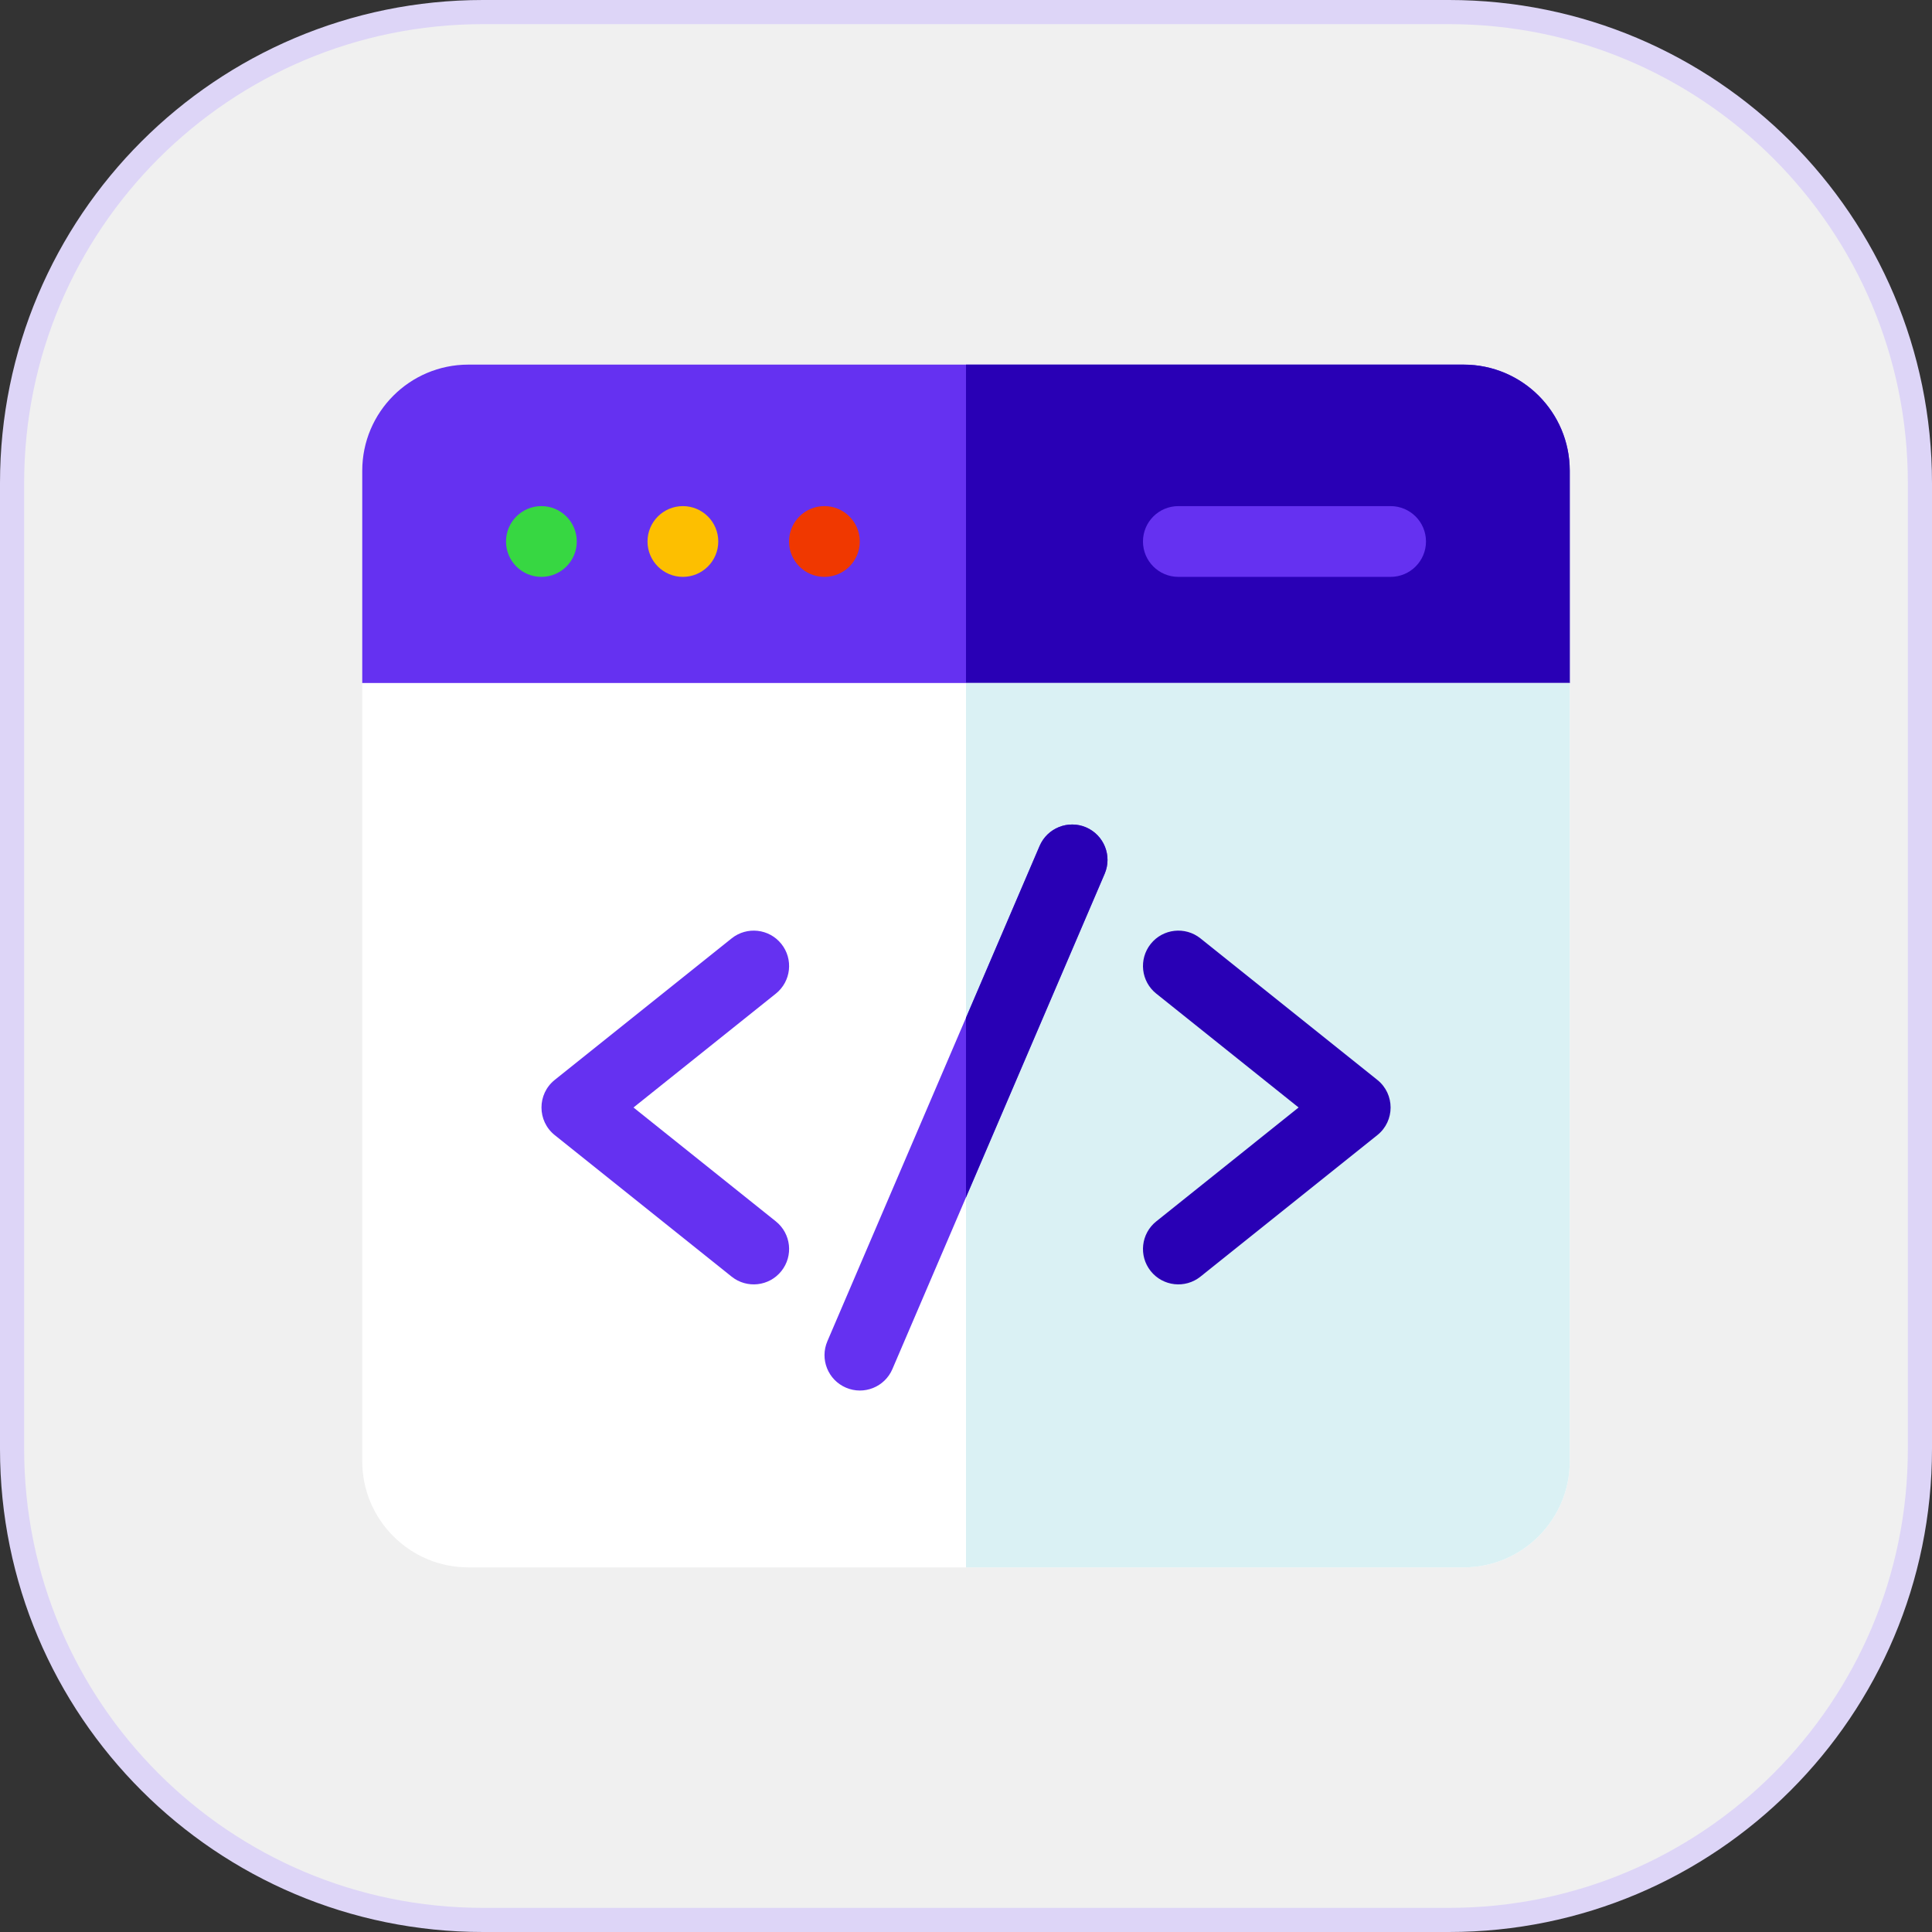
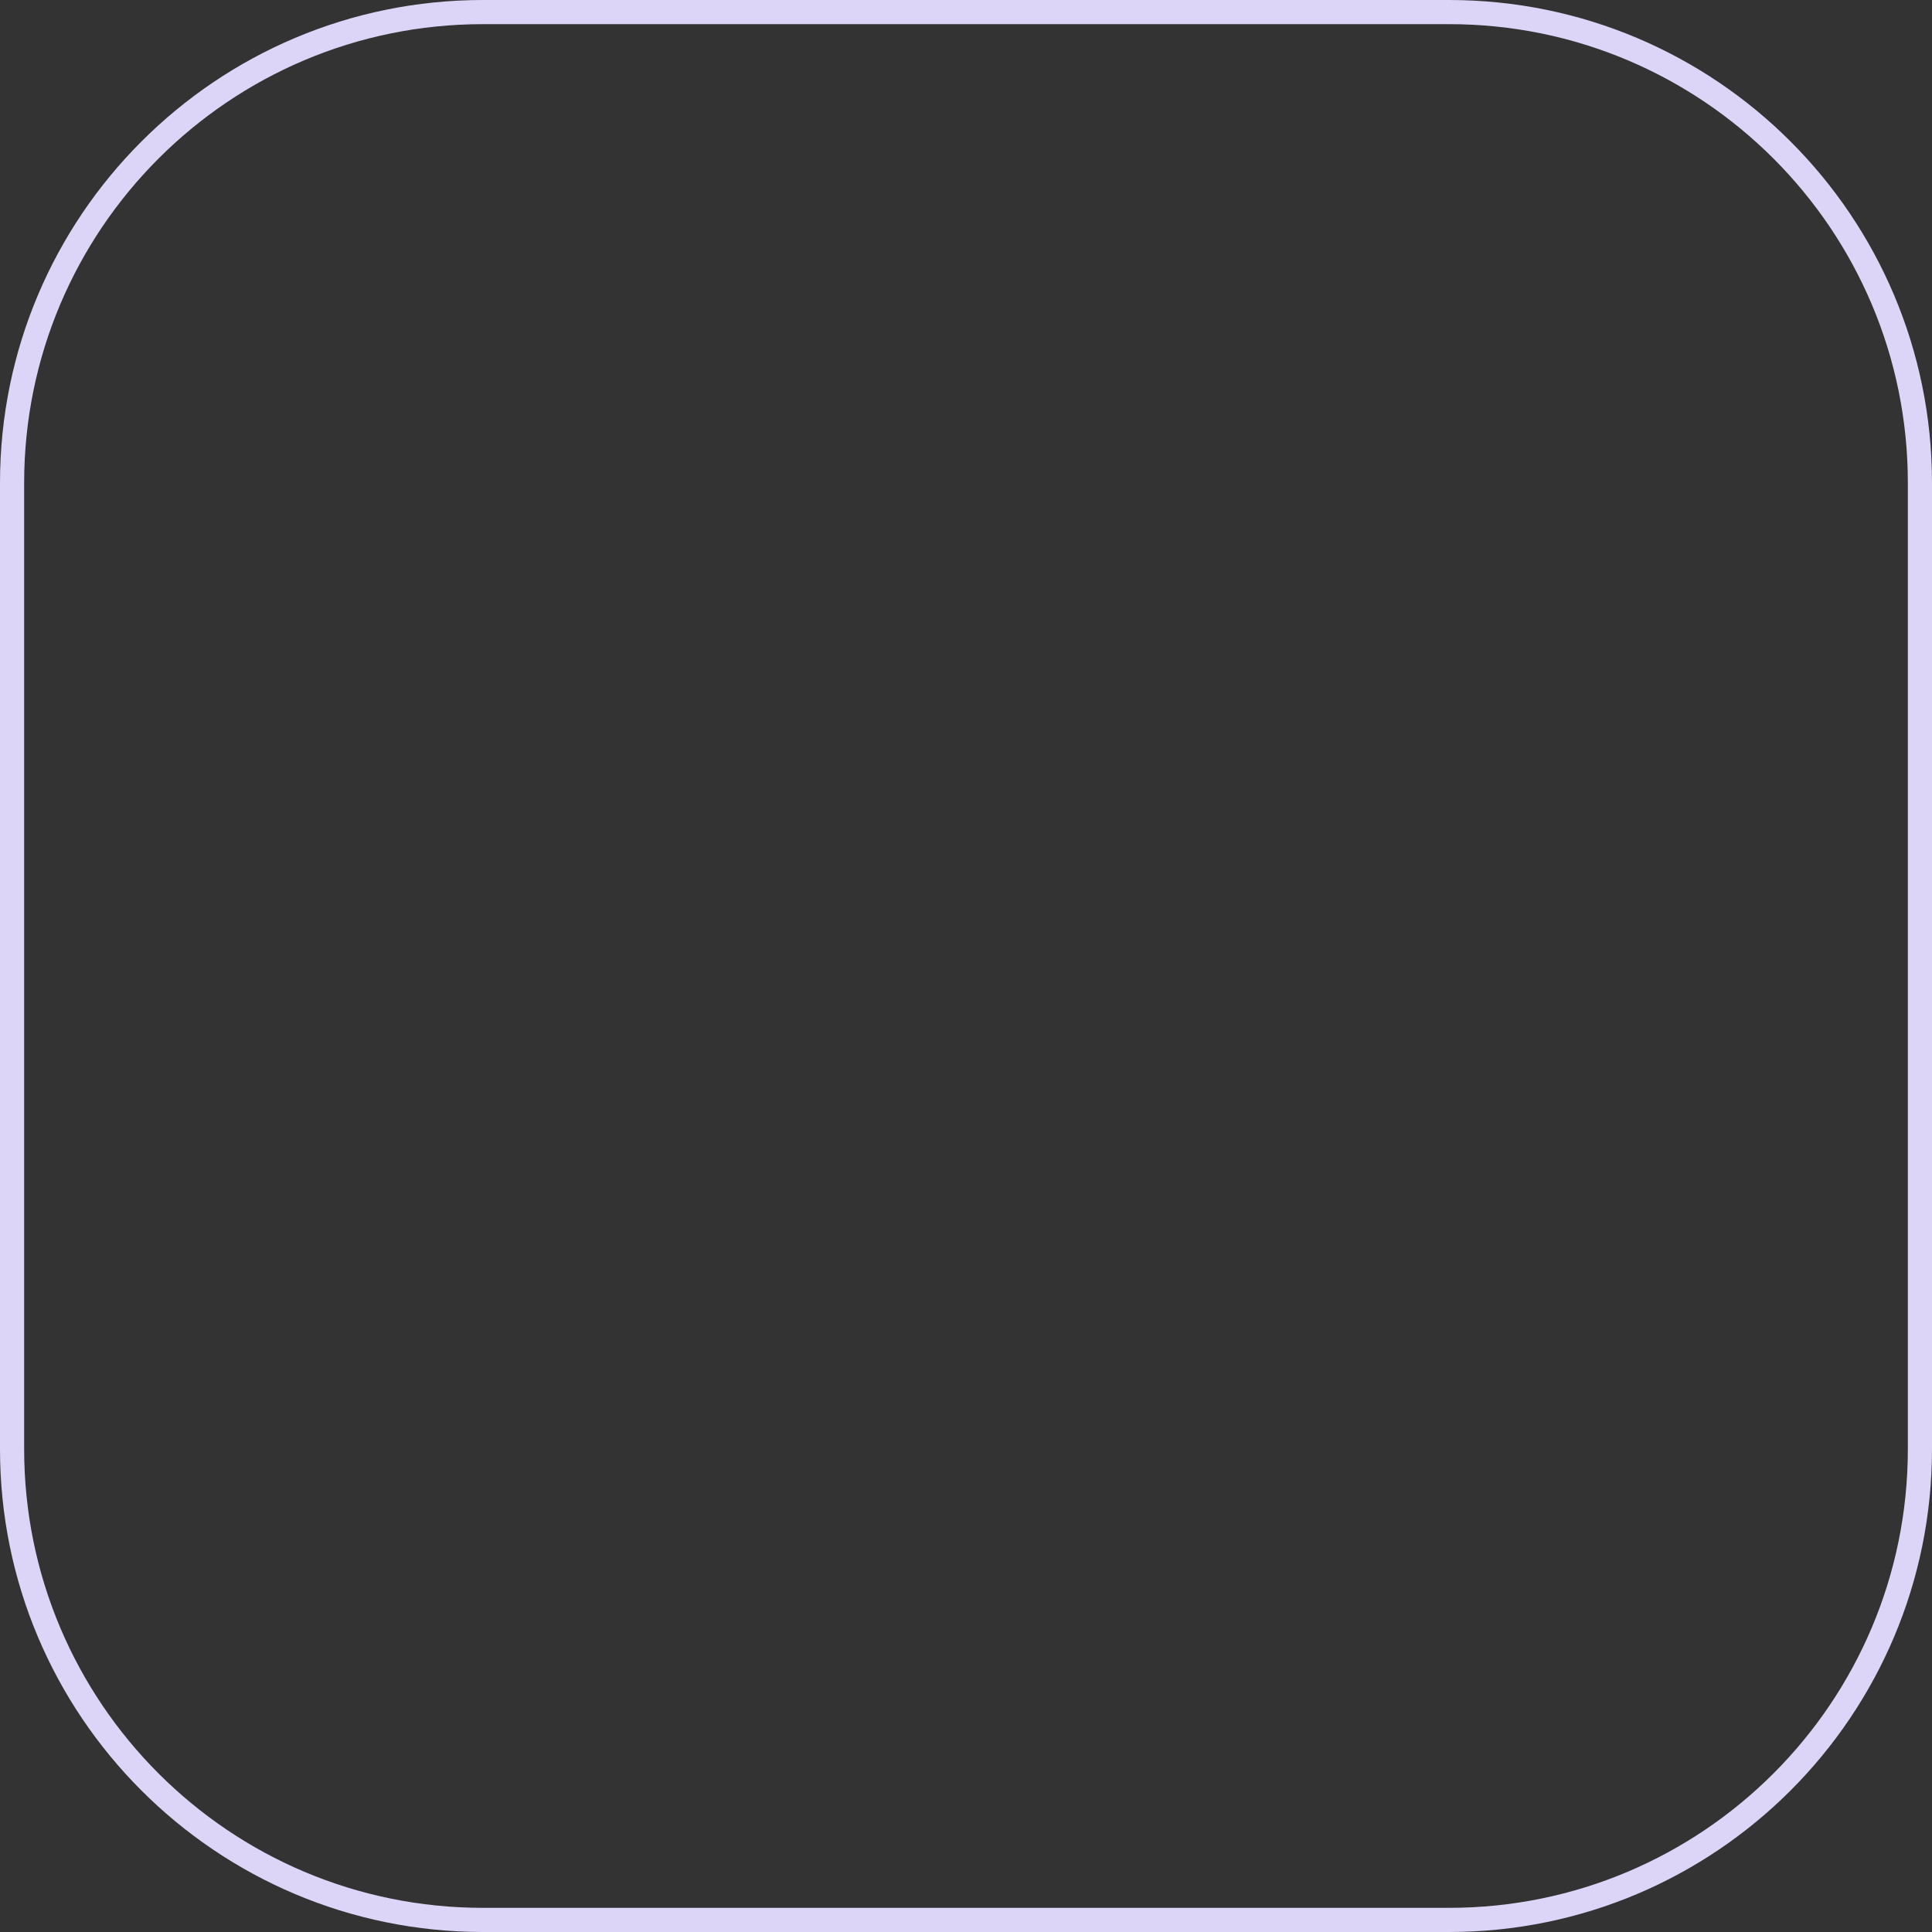
<svg xmlns="http://www.w3.org/2000/svg" width="80" height="80" viewBox="0 0 80 80" fill="none">
  <rect x="0" y="0" width="80" height="80" fill="#333333" stroke="none" />
-   <path d="M20 0.5H60C70.77 0.5 79.5 9.23 79.5 20V60C79.5 70.77 70.77 79.5 60 79.5H20C9.23 79.5 0.5 70.77 0.5 60V20C0.5 9.23 9.23 0.5 20 0.5Z" fill="#F0F0F0" />
  <path d="M20 0.5H60C70.77 0.5 79.5 9.23 79.5 20V60C79.5 70.77 70.77 79.5 60 79.5H20C9.23 79.5 0.5 70.77 0.5 60V20C0.5 9.23 9.23 0.5 20 0.5Z" stroke="#DDD5F7" />
  <g clip-path="url(#clip0_905_19120)">
-     <path d="M65 19.492C65 17.065 63.032 15.098 60.605 15.098H19.395C16.968 15.098 15 17.065 15 19.492V28.281L15.977 29.258H64.023C64.405 28.877 64.619 28.663 65 28.281V19.492Z" fill="#6531F1" />
    <path d="M65 19.492V28.281C64.618 28.663 64.405 28.876 64.023 29.258H40V15.098H60.605C63.032 15.098 65 17.065 65 19.492Z" fill="#2900B5" />
    <path d="M57.582 20.957H48.793C47.984 20.957 47.328 21.613 47.328 22.422C47.328 23.231 47.984 23.887 48.793 23.887H57.582C58.391 23.887 59.047 23.231 59.047 22.422C59.047 21.613 58.391 20.957 57.582 20.957Z" fill="#6531F1" />
-     <path d="M34.137 23.887C34.946 23.887 35.602 23.231 35.602 22.422C35.602 21.613 34.946 20.957 34.137 20.957C33.328 20.957 32.672 21.613 32.672 22.422C32.672 23.231 33.328 23.887 34.137 23.887Z" fill="#F03800" />
    <path d="M28.277 23.887C29.086 23.887 29.742 23.231 29.742 22.422C29.742 21.613 29.086 20.957 28.277 20.957C27.468 20.957 26.812 21.613 26.812 22.422C26.812 23.231 27.468 23.887 28.277 23.887Z" fill="#FDBF00" />
    <path d="M22.418 23.887C23.227 23.887 23.883 23.231 23.883 22.422C23.883 21.613 23.227 20.957 22.418 20.957C21.609 20.957 20.953 21.613 20.953 22.422C20.953 23.231 21.609 23.887 22.418 23.887Z" fill="#37D742" />
    <path d="M15 28.281V60.508C15 62.931 16.971 64.902 19.395 64.902H60.605C63.029 64.902 65 62.931 65 60.508V28.281H15Z" fill="white" />
    <path d="M65 28.281V60.508C65 62.931 63.028 64.902 60.605 64.902H40V28.281H65Z" fill="#DAF1F4" />
    <path d="M44.972 34.259C44.228 33.941 43.367 34.285 43.048 35.029L34.26 55.537C33.941 56.28 34.285 57.141 35.029 57.46C35.773 57.779 36.634 57.434 36.952 56.691L45.741 36.183C46.06 35.439 45.715 34.578 44.972 34.259Z" fill="#6531F1" />
-     <path d="M45.741 36.183L40 49.58V42.14L43.048 35.029C43.367 34.286 44.227 33.941 44.972 34.259C45.715 34.579 46.06 35.439 45.741 36.183Z" fill="#2900B5" />
+     <path d="M45.741 36.183L40 49.58V42.14L43.048 35.029C43.367 34.286 44.227 33.941 44.972 34.259Z" fill="#2900B5" />
    <path d="M32.126 50.575L26.231 45.859L32.126 41.144C32.757 40.639 32.86 39.717 32.354 39.085C31.849 38.453 30.927 38.351 30.296 38.856L22.971 44.716C22.239 45.301 22.238 46.417 22.971 47.003L30.296 52.863C30.927 53.368 31.849 53.266 32.354 52.634C32.86 52.002 32.757 51.08 32.126 50.575Z" fill="#6531F1" />
-     <path d="M57.032 44.716L49.708 38.856C49.076 38.351 48.154 38.453 47.649 39.085C47.144 39.717 47.246 40.639 47.878 41.144L53.772 45.859L47.878 50.575C47.246 51.08 47.144 52.002 47.649 52.634C48.155 53.266 49.077 53.367 49.708 52.863L57.032 47.003C57.765 46.418 57.765 45.302 57.032 44.716Z" fill="#2900B5" />
  </g>
  <defs>
    <clipPath id="clip0_905_19120">
-       <rect width="50" height="50" fill="white" transform="translate(15 15)" />
-     </clipPath>
+       </clipPath>
  </defs>
</svg>